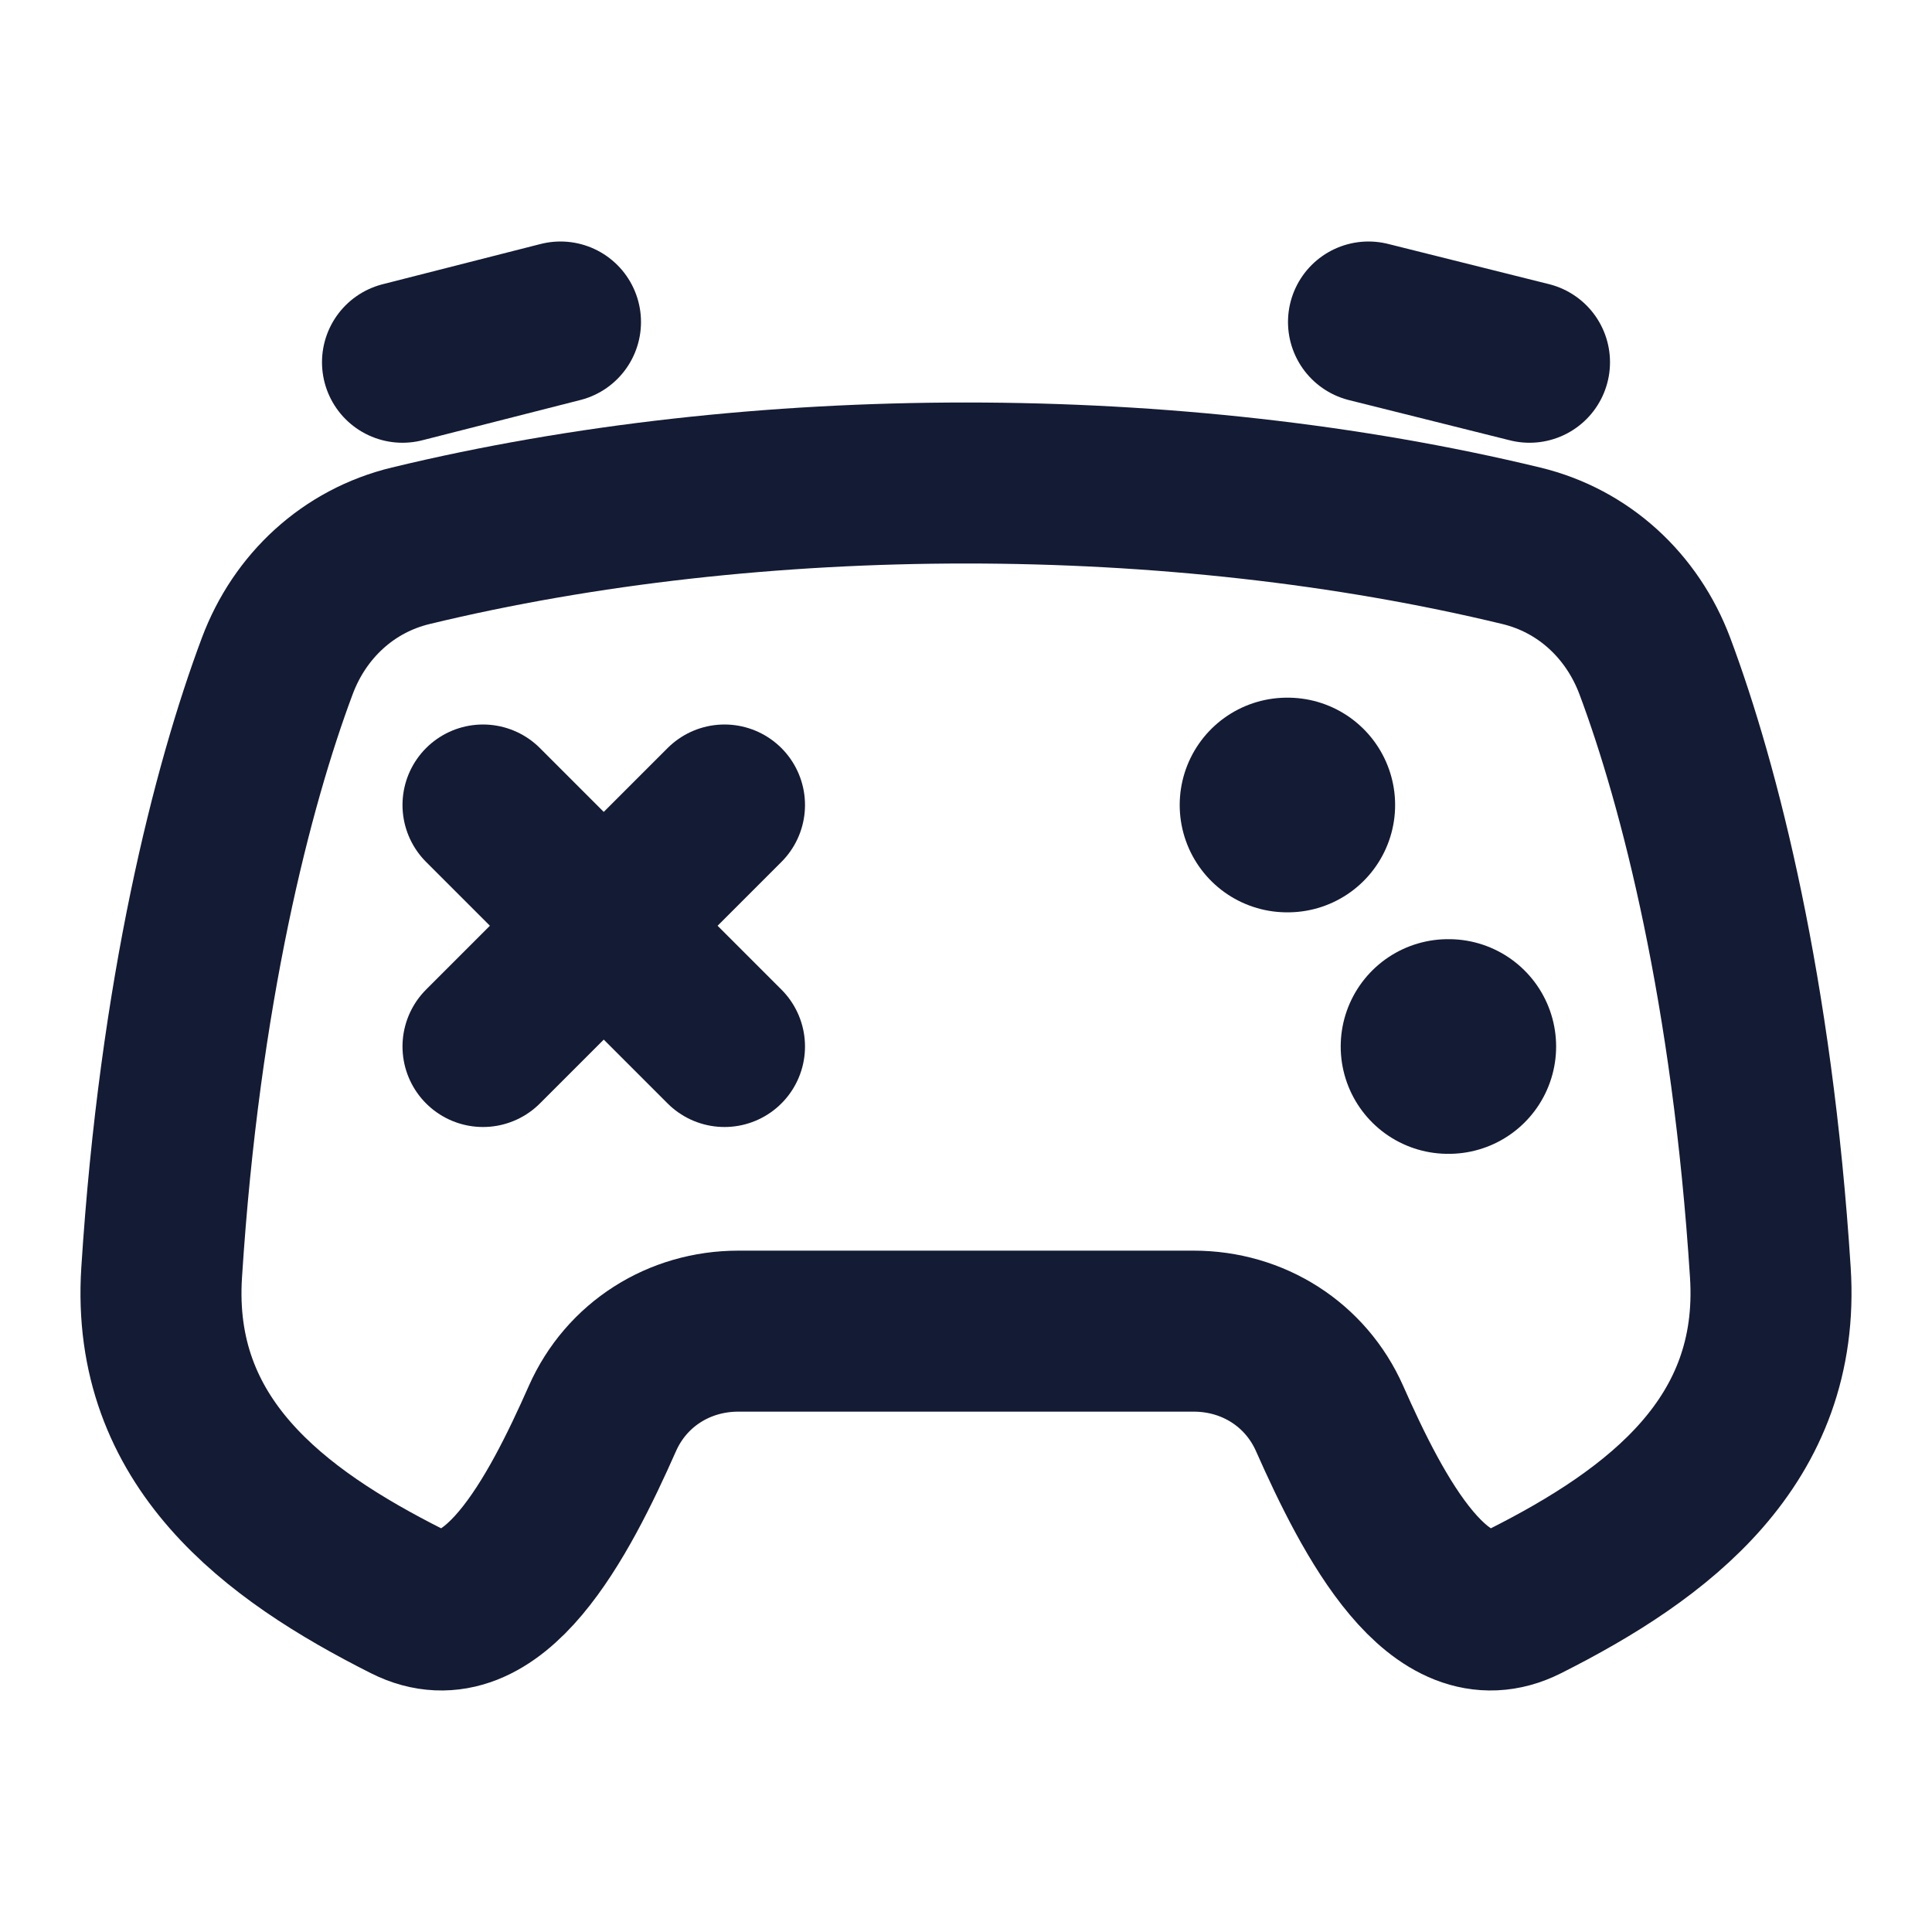
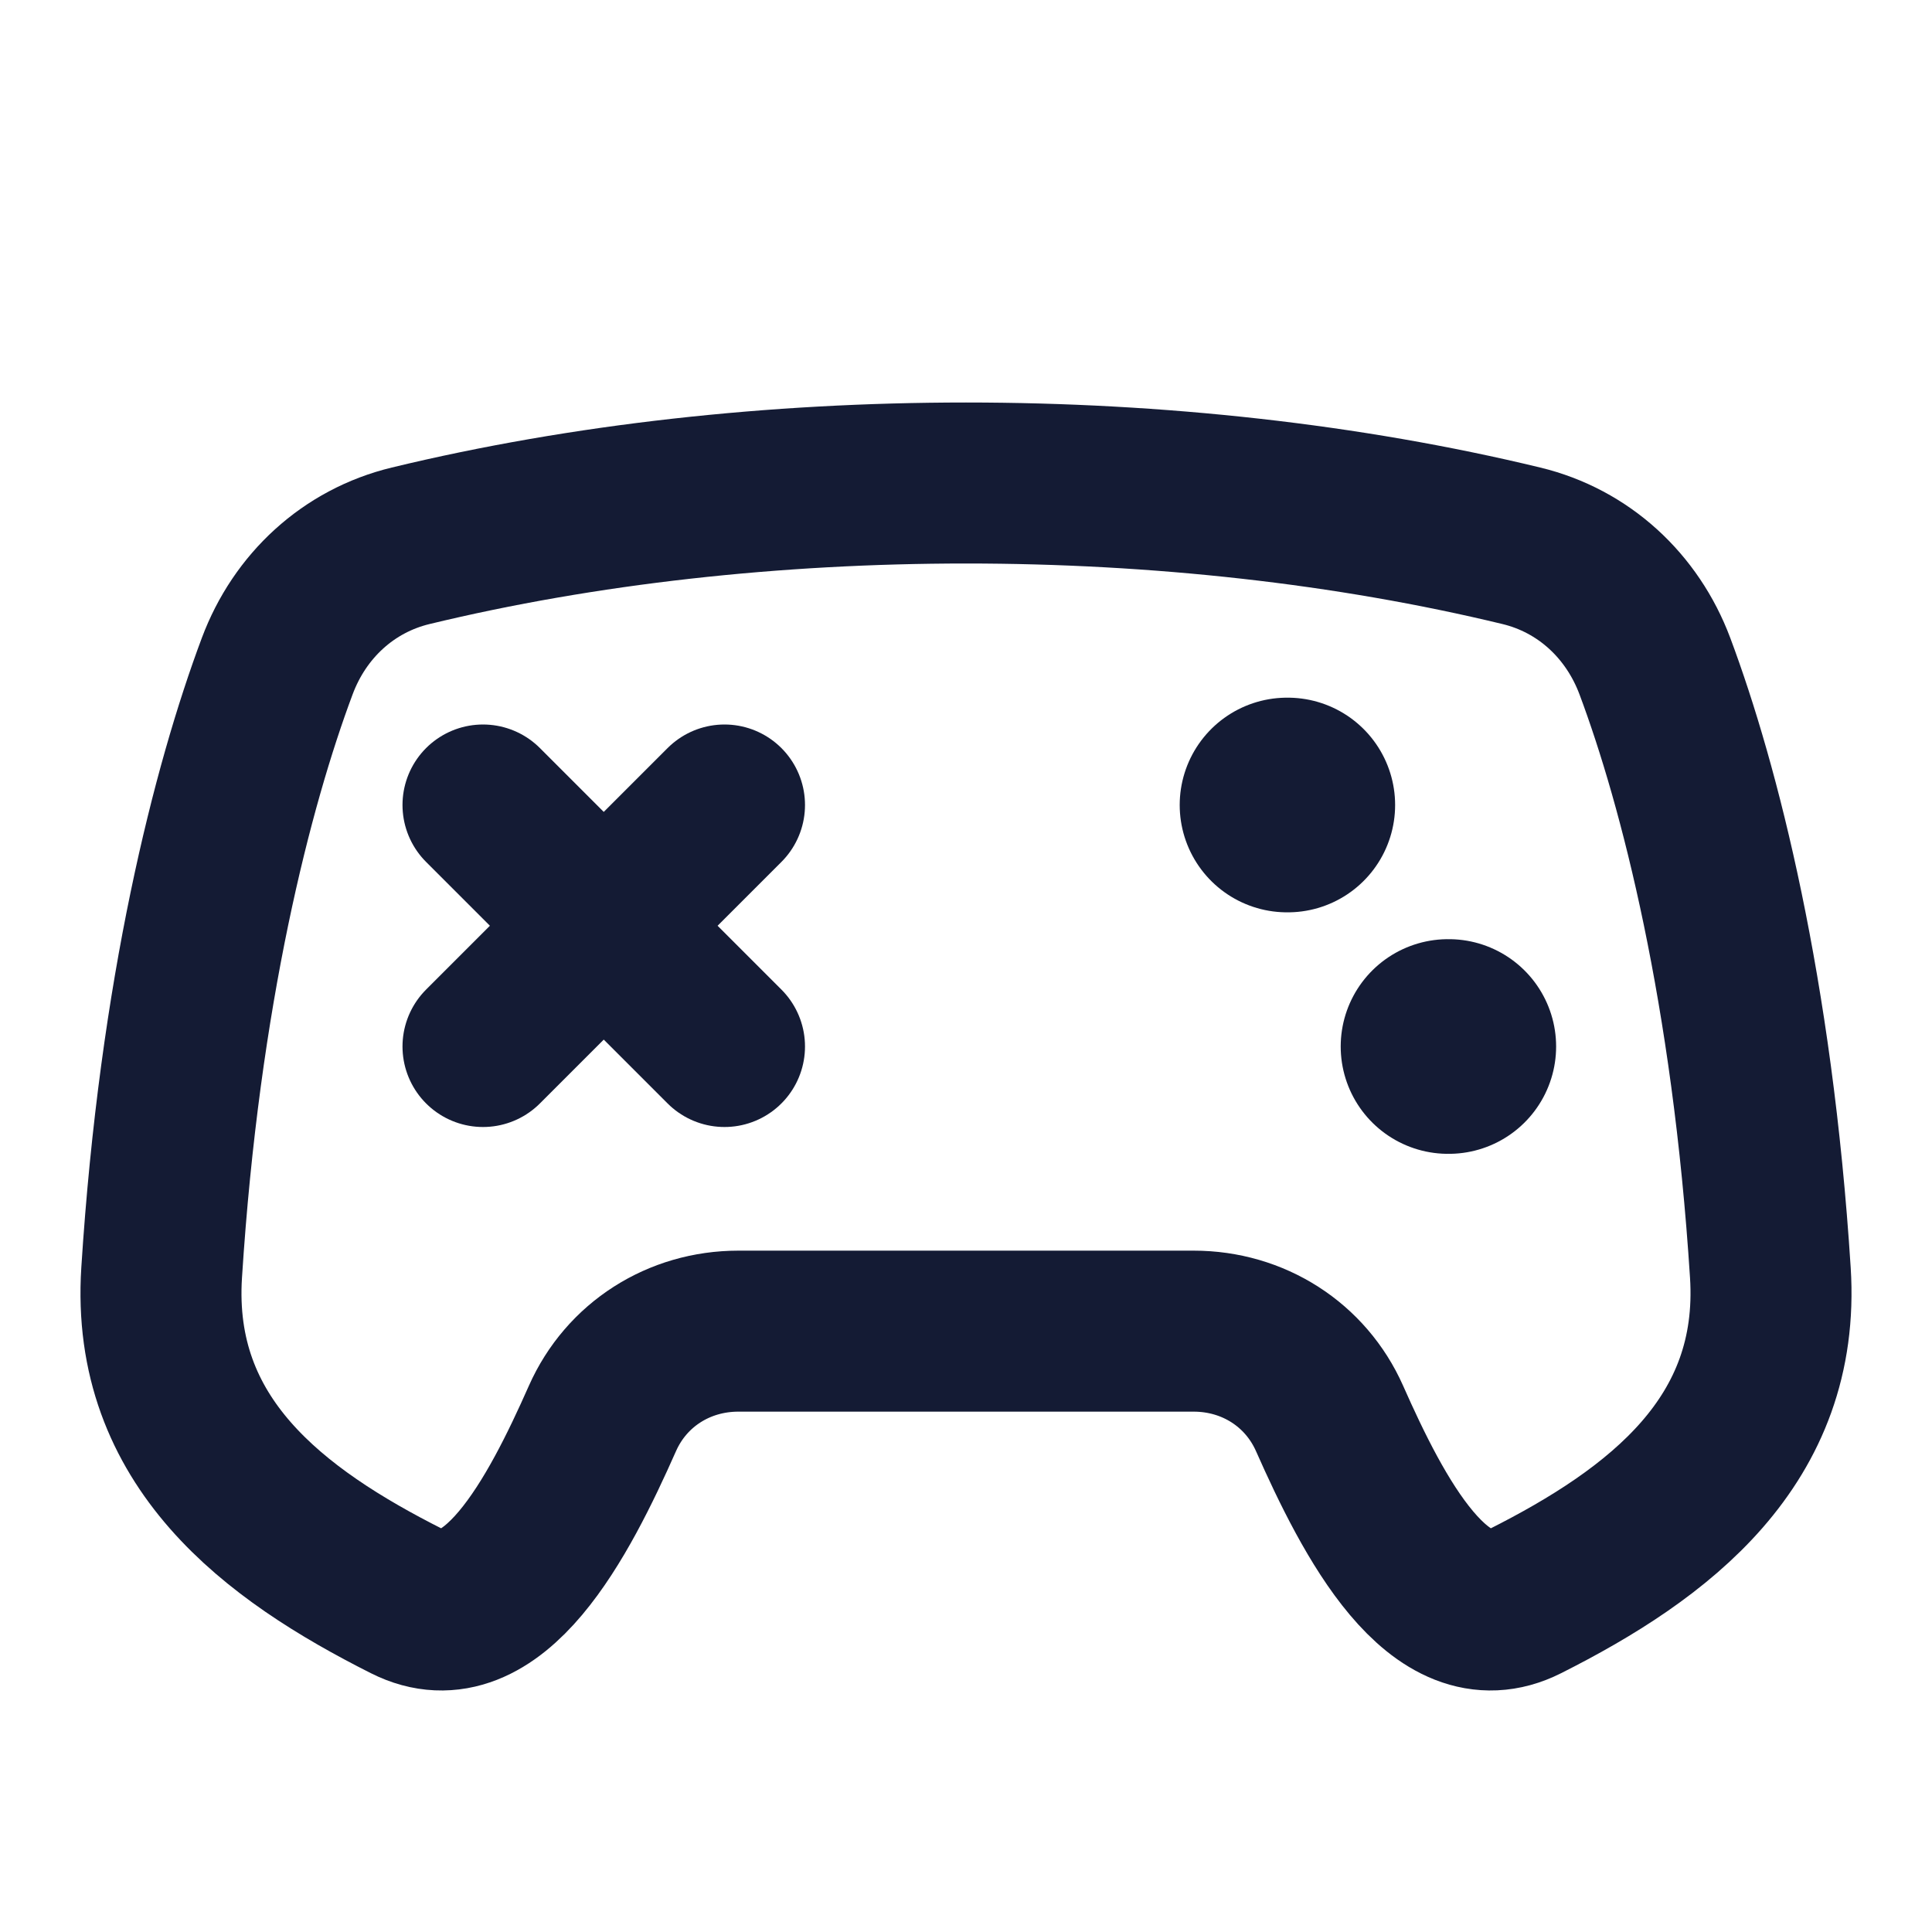
<svg xmlns="http://www.w3.org/2000/svg" width="18" height="18" viewBox="0 0 18 18" fill="none">
  <path d="M1.506 11.857C1.673 9.237 2.166 7.32 2.583 6.206C2.793 5.644 3.246 5.225 3.826 5.085C7.051 4.305 10.949 4.305 14.174 5.085C14.754 5.225 15.207 5.644 15.418 6.206C15.835 7.32 16.327 9.237 16.494 11.857C16.594 13.424 15.461 14.288 14.207 14.919C13.409 15.322 12.794 14.134 12.387 13.215C12.164 12.713 11.675 12.402 11.121 12.402H6.879C6.325 12.402 5.836 12.713 5.613 13.215C5.206 14.134 4.591 15.322 3.793 14.919C2.552 14.294 1.405 13.437 1.506 11.857Z" stroke="#141B34" stroke-width="1.5" stroke-linecap="round" stroke-linejoin="round" />
-   <path d="M3.75 3.375L5.222 3M14.25 3.375L12.75 3" stroke="#141B34" stroke-width="1.5" stroke-linecap="round" stroke-linejoin="round" />
  <path d="M6.75 9.75L5.625 8.625M5.625 8.625L4.5 7.5M5.625 8.625L4.5 9.75M5.625 8.625L6.75 7.5" stroke="#141B34" stroke-width="1.5" stroke-linecap="round" />
  <path d="M11.991 7.5H11.998" stroke="#141B34" stroke-width="2" stroke-linecap="round" stroke-linejoin="round" />
  <path d="M13.491 9.75H13.498" stroke="#141B34" stroke-width="2" stroke-linecap="round" stroke-linejoin="round" />
</svg>